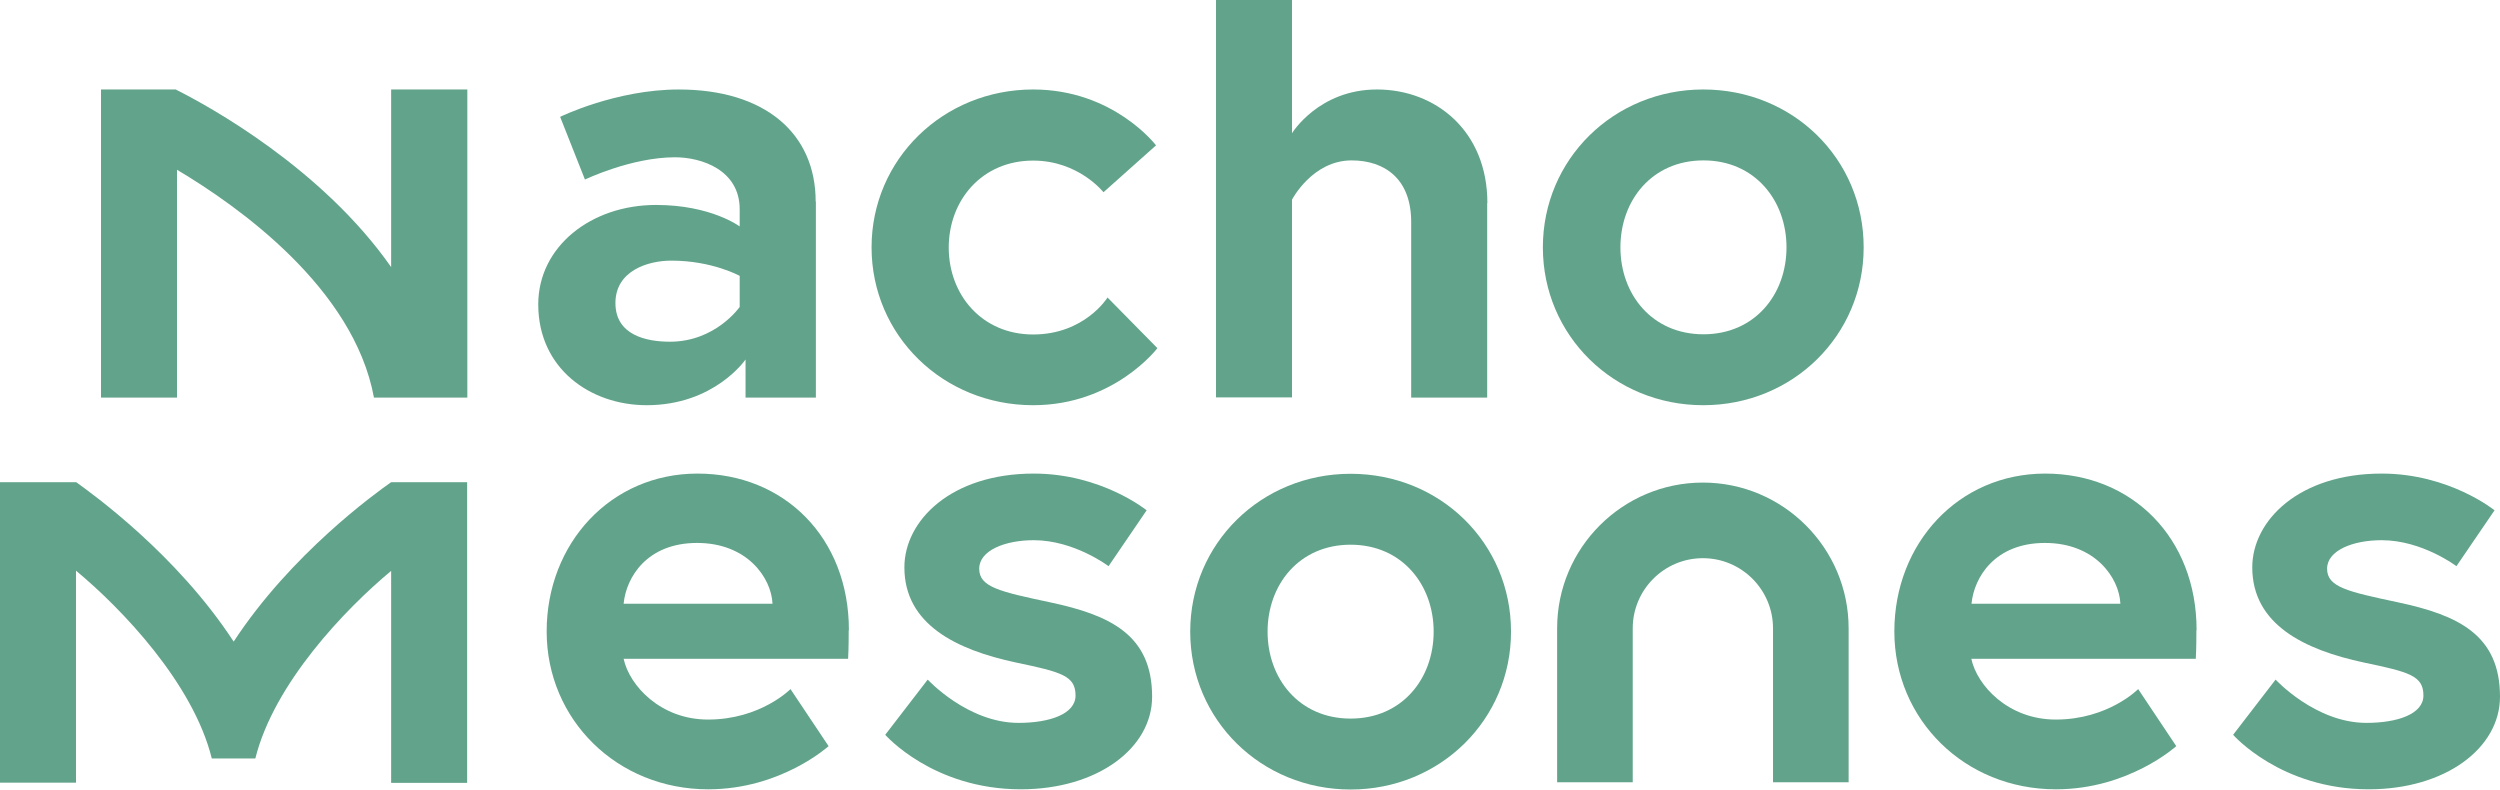
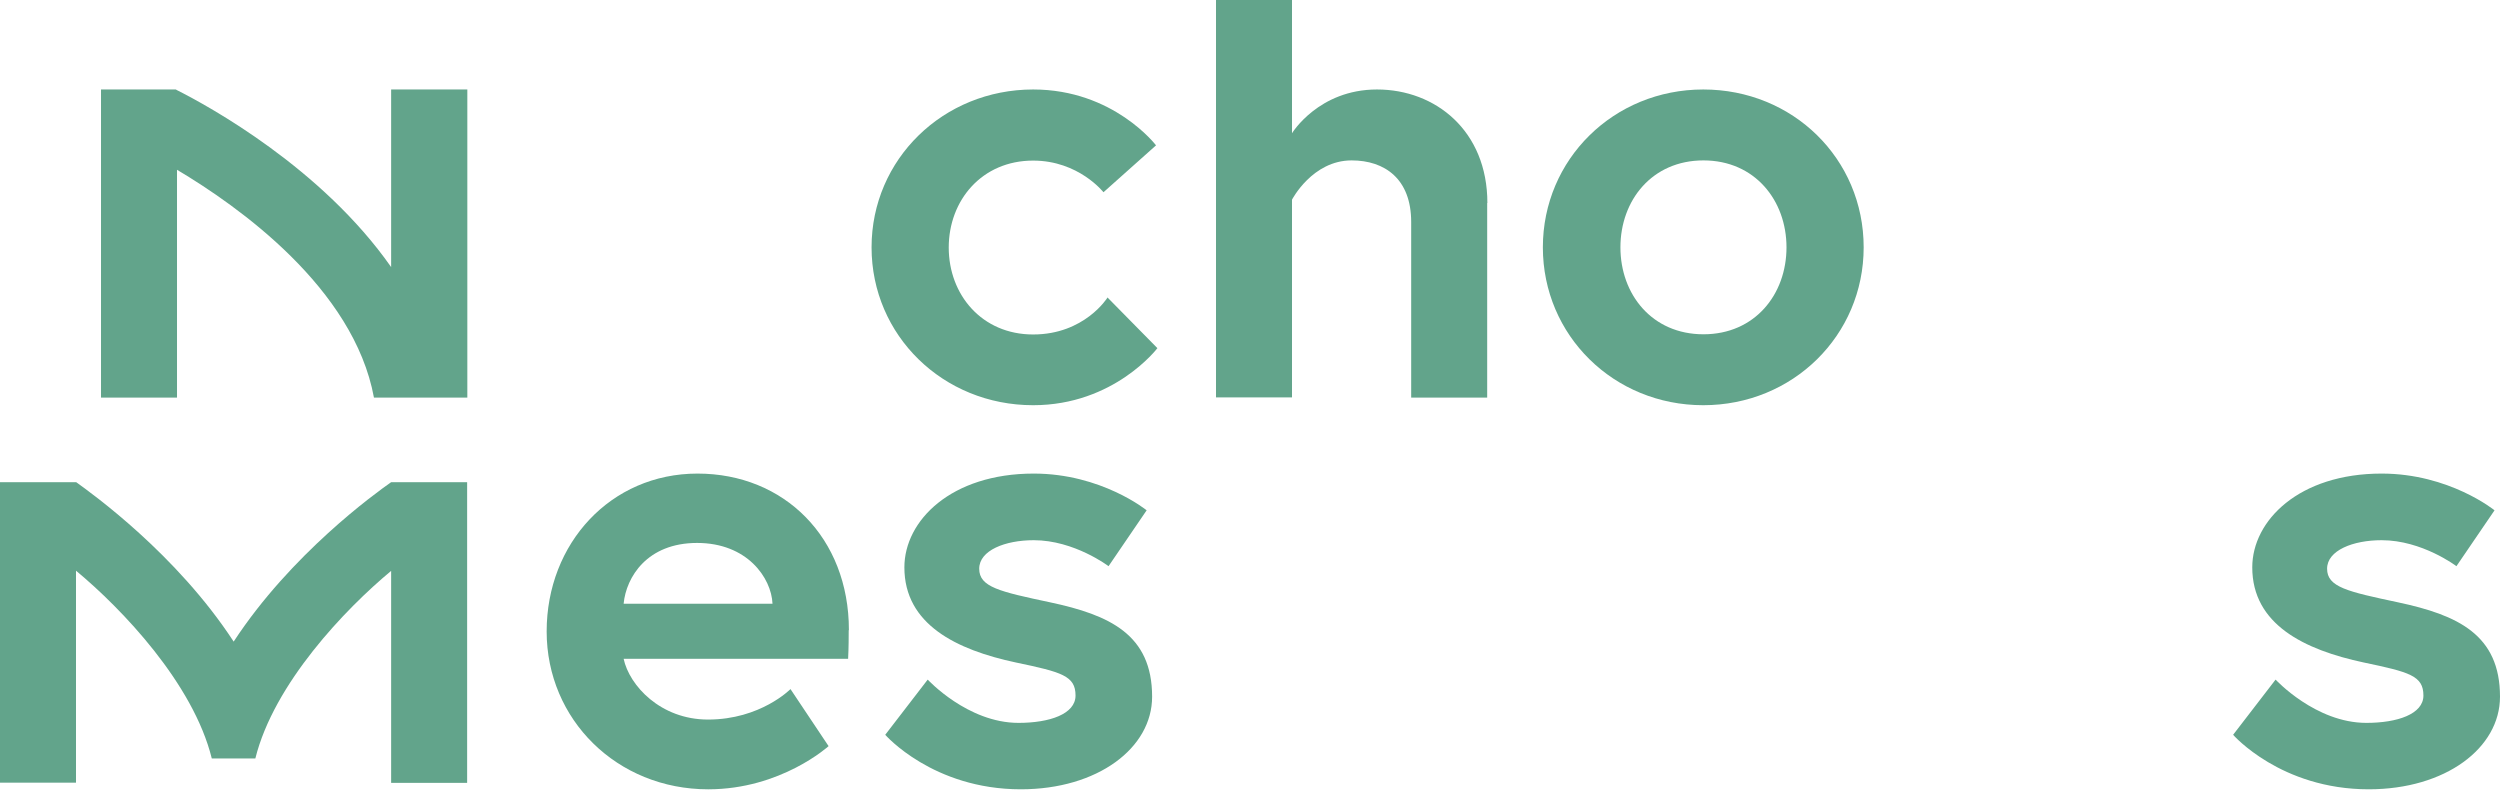
<svg xmlns="http://www.w3.org/2000/svg" id="Layer_2" data-name="Layer 2" viewBox="0 0 127.96 40.41">
  <defs>
    <style>      .cls-1 {        fill: #62a48b;        stroke-width: 0px;      }    </style>
  </defs>
  <g id="Diseño">
    <g>
-       <path class="cls-1" d="M41.76,10.32v10.03h-3.6v-1.95s-1.59,2.34-5.06,2.34c-2.89,0-5.55-1.88-5.55-5.16,0-2.95,2.69-5.09,6.03-5.09,2.82,0,4.28,1.1,4.28,1.1v-.88c0-2.01-1.95-2.66-3.31-2.66-2.24,0-4.61,1.14-4.61,1.14l-1.27-3.21s2.86-1.4,6.07-1.4c4.41,0,7.01,2.24,7.01,5.74ZM37.86,15.71v-1.59s-1.4-.78-3.5-.78c-1.2,0-2.86.52-2.86,2.17s1.59,1.98,2.79,1.98c2.34,0,3.57-1.78,3.57-1.78Z" />
      <path class="cls-1" d="M56.68,15.22l2.56,2.6s-2.21,2.92-6.36,2.92c-4.61,0-8.27-3.57-8.27-8.08s3.67-8.08,8.27-8.08c4.12,0,6.29,2.86,6.29,2.86l-2.69,2.4s-1.27-1.62-3.6-1.62c-2.63,0-4.32,2.04-4.32,4.45s1.69,4.45,4.32,4.45,3.8-1.88,3.8-1.88Z" />
      <path class="cls-1" d="M76.12,10.39v9.96h-3.89v-8.99c0-2.21-1.36-3.15-3.05-3.15-2.01,0-3.05,2.01-3.05,2.01v10.12h-3.89V0h3.89v6.82s1.36-2.24,4.35-2.24,5.65,2.11,5.65,5.81Z" />
      <path class="cls-1" d="M95.39,12.66c0,4.51-3.63,8.08-8.21,8.08s-8.21-3.57-8.21-8.08,3.63-8.08,8.21-8.08,8.21,3.54,8.21,8.08ZM91.44,12.66c0-2.4-1.62-4.45-4.25-4.45s-4.25,2.04-4.25,4.45,1.62,4.45,4.25,4.45,4.25-2.04,4.25-4.45Z" />
      <path class="cls-1" d="M43.44,32.26c0,.29,0,.88-.03,1.46h-11.49c.29,1.36,1.88,3.11,4.32,3.11,2.69,0,4.22-1.56,4.22-1.56l1.95,2.92s-2.43,2.21-6.16,2.21c-4.67,0-8.27-3.57-8.27-8.08s3.28-8.08,7.72-8.08,7.75,3.28,7.75,8.01ZM39.54,30.9c-.06-1.33-1.3-3.11-3.86-3.11s-3.63,1.75-3.76,3.11h7.62Z" />
      <path class="cls-1" d="M47.49,34.79s2.04,2.21,4.64,2.21c1.59,0,2.92-.45,2.92-1.4,0-1.01-.71-1.2-3.05-1.69-3.05-.65-5.71-1.95-5.71-4.87,0-2.4,2.4-4.8,6.62-4.8,3.47,0,5.78,1.88,5.78,1.88l-1.95,2.86s-1.75-1.33-3.83-1.33c-1.46,0-2.79.52-2.79,1.46s1.04,1.17,3.63,1.72c3.05.65,5.22,1.65,5.22,4.83,0,2.63-2.79,4.74-6.72,4.74-4.51,0-6.94-2.79-6.94-2.79l2.17-2.82Z" />
-       <path class="cls-1" d="M77.34,32.33c0,4.51-3.63,8.08-8.21,8.08s-8.21-3.57-8.21-8.08,3.63-8.08,8.21-8.08,8.21,3.54,8.21,8.08ZM73.38,32.33c0-2.4-1.62-4.45-4.25-4.45s-4.25,2.04-4.25,4.45,1.62,4.45,4.25,4.45,4.25-2.04,4.25-4.45Z" />
-       <path class="cls-1" d="M112.42,32.26c0,.29,0,.88-.03,1.46h-11.49c.29,1.36,1.88,3.11,4.32,3.11,2.69,0,4.22-1.56,4.22-1.56l1.95,2.92s-2.43,2.21-6.16,2.21c-4.67,0-8.27-3.57-8.27-8.08s3.28-8.08,7.72-8.08,7.75,3.28,7.75,8.01ZM108.53,30.9c-.06-1.33-1.3-3.11-3.86-3.11s-3.63,1.75-3.76,3.11h7.62Z" />
      <path class="cls-1" d="M116.48,34.79s2.04,2.21,4.64,2.21c1.59,0,2.92-.45,2.92-1.4,0-1.01-.71-1.2-3.05-1.69-3.05-.65-5.71-1.95-5.71-4.87,0-2.4,2.4-4.8,6.62-4.8,3.47,0,5.78,1.88,5.78,1.88l-1.95,2.86s-1.75-1.33-3.83-1.33c-1.46,0-2.79.52-2.79,1.46s1.04,1.17,3.63,1.72c3.05.65,5.22,1.65,5.22,4.83,0,2.63-2.79,4.74-6.72,4.74-4.51,0-6.94-2.79-6.94-2.79l2.17-2.82Z" />
      <path class="cls-1" d="M20.02,4.58v9.09s0,0,0,0c-3.54-5.06-9.32-8.23-10.97-9.06l-.05-.03s0,0,0,0h-.46s-3.37,0-3.37,0v15.77h3.89v-11.66c3.13,1.86,9.05,6.05,10.08,11.66h4.78s0-15.77,0-15.77h-3.89Z" />
-       <path class="cls-1" d="M94.62,40.04h-3.87v-7.88c0-1.98-1.61-3.59-3.59-3.59s-3.59,1.61-3.59,3.59v7.88h-3.87v-7.88c0-4.12,3.35-7.46,7.46-7.46s7.46,3.35,7.46,7.46v7.88Z" />
      <path class="cls-1" d="M23.91,24.68h-3.89c-.8.56-5.13,3.68-8.06,8.16-2.93-4.49-7.27-7.59-8.06-8.16H0v15.38h3.89c0-2.1,0-8.87,0-10.85,2.35,1.95,6,5.77,6.95,9.61h2.23c.95-3.83,4.6-7.65,6.95-9.6v10.85h3.89c0-3.84,0-11.55,0-15.38Z" />
    </g>
  </g>
</svg>